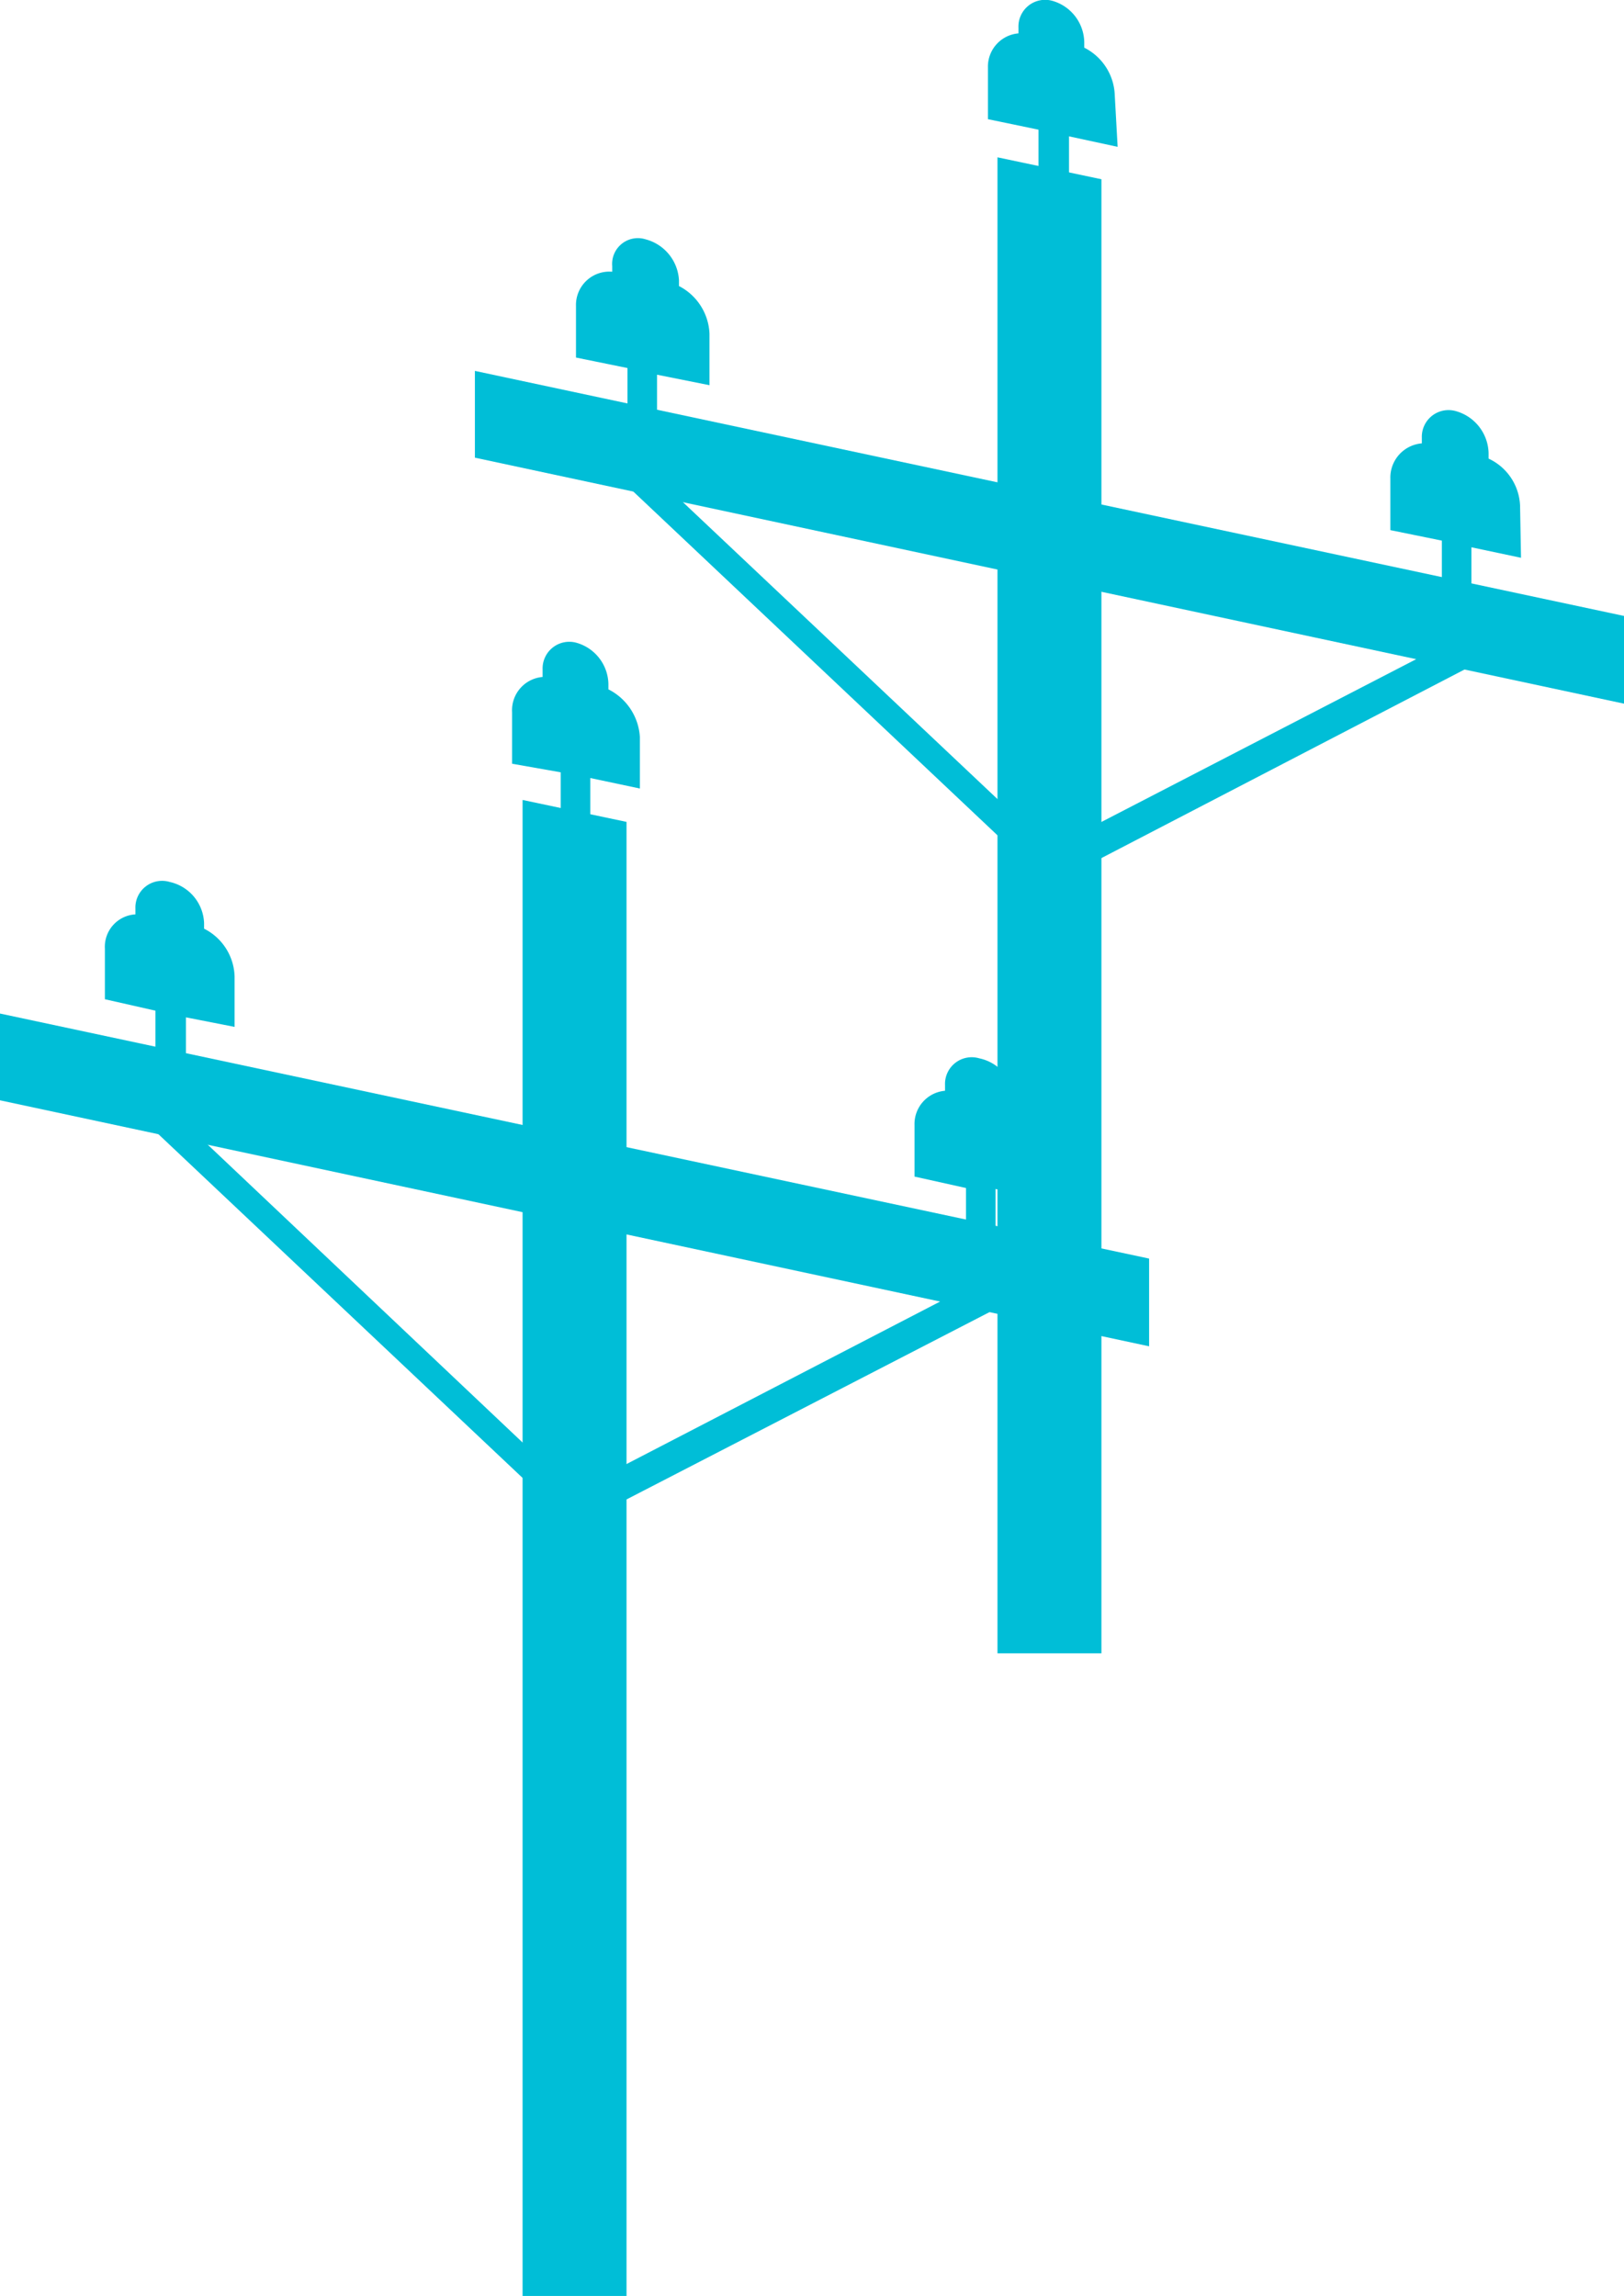
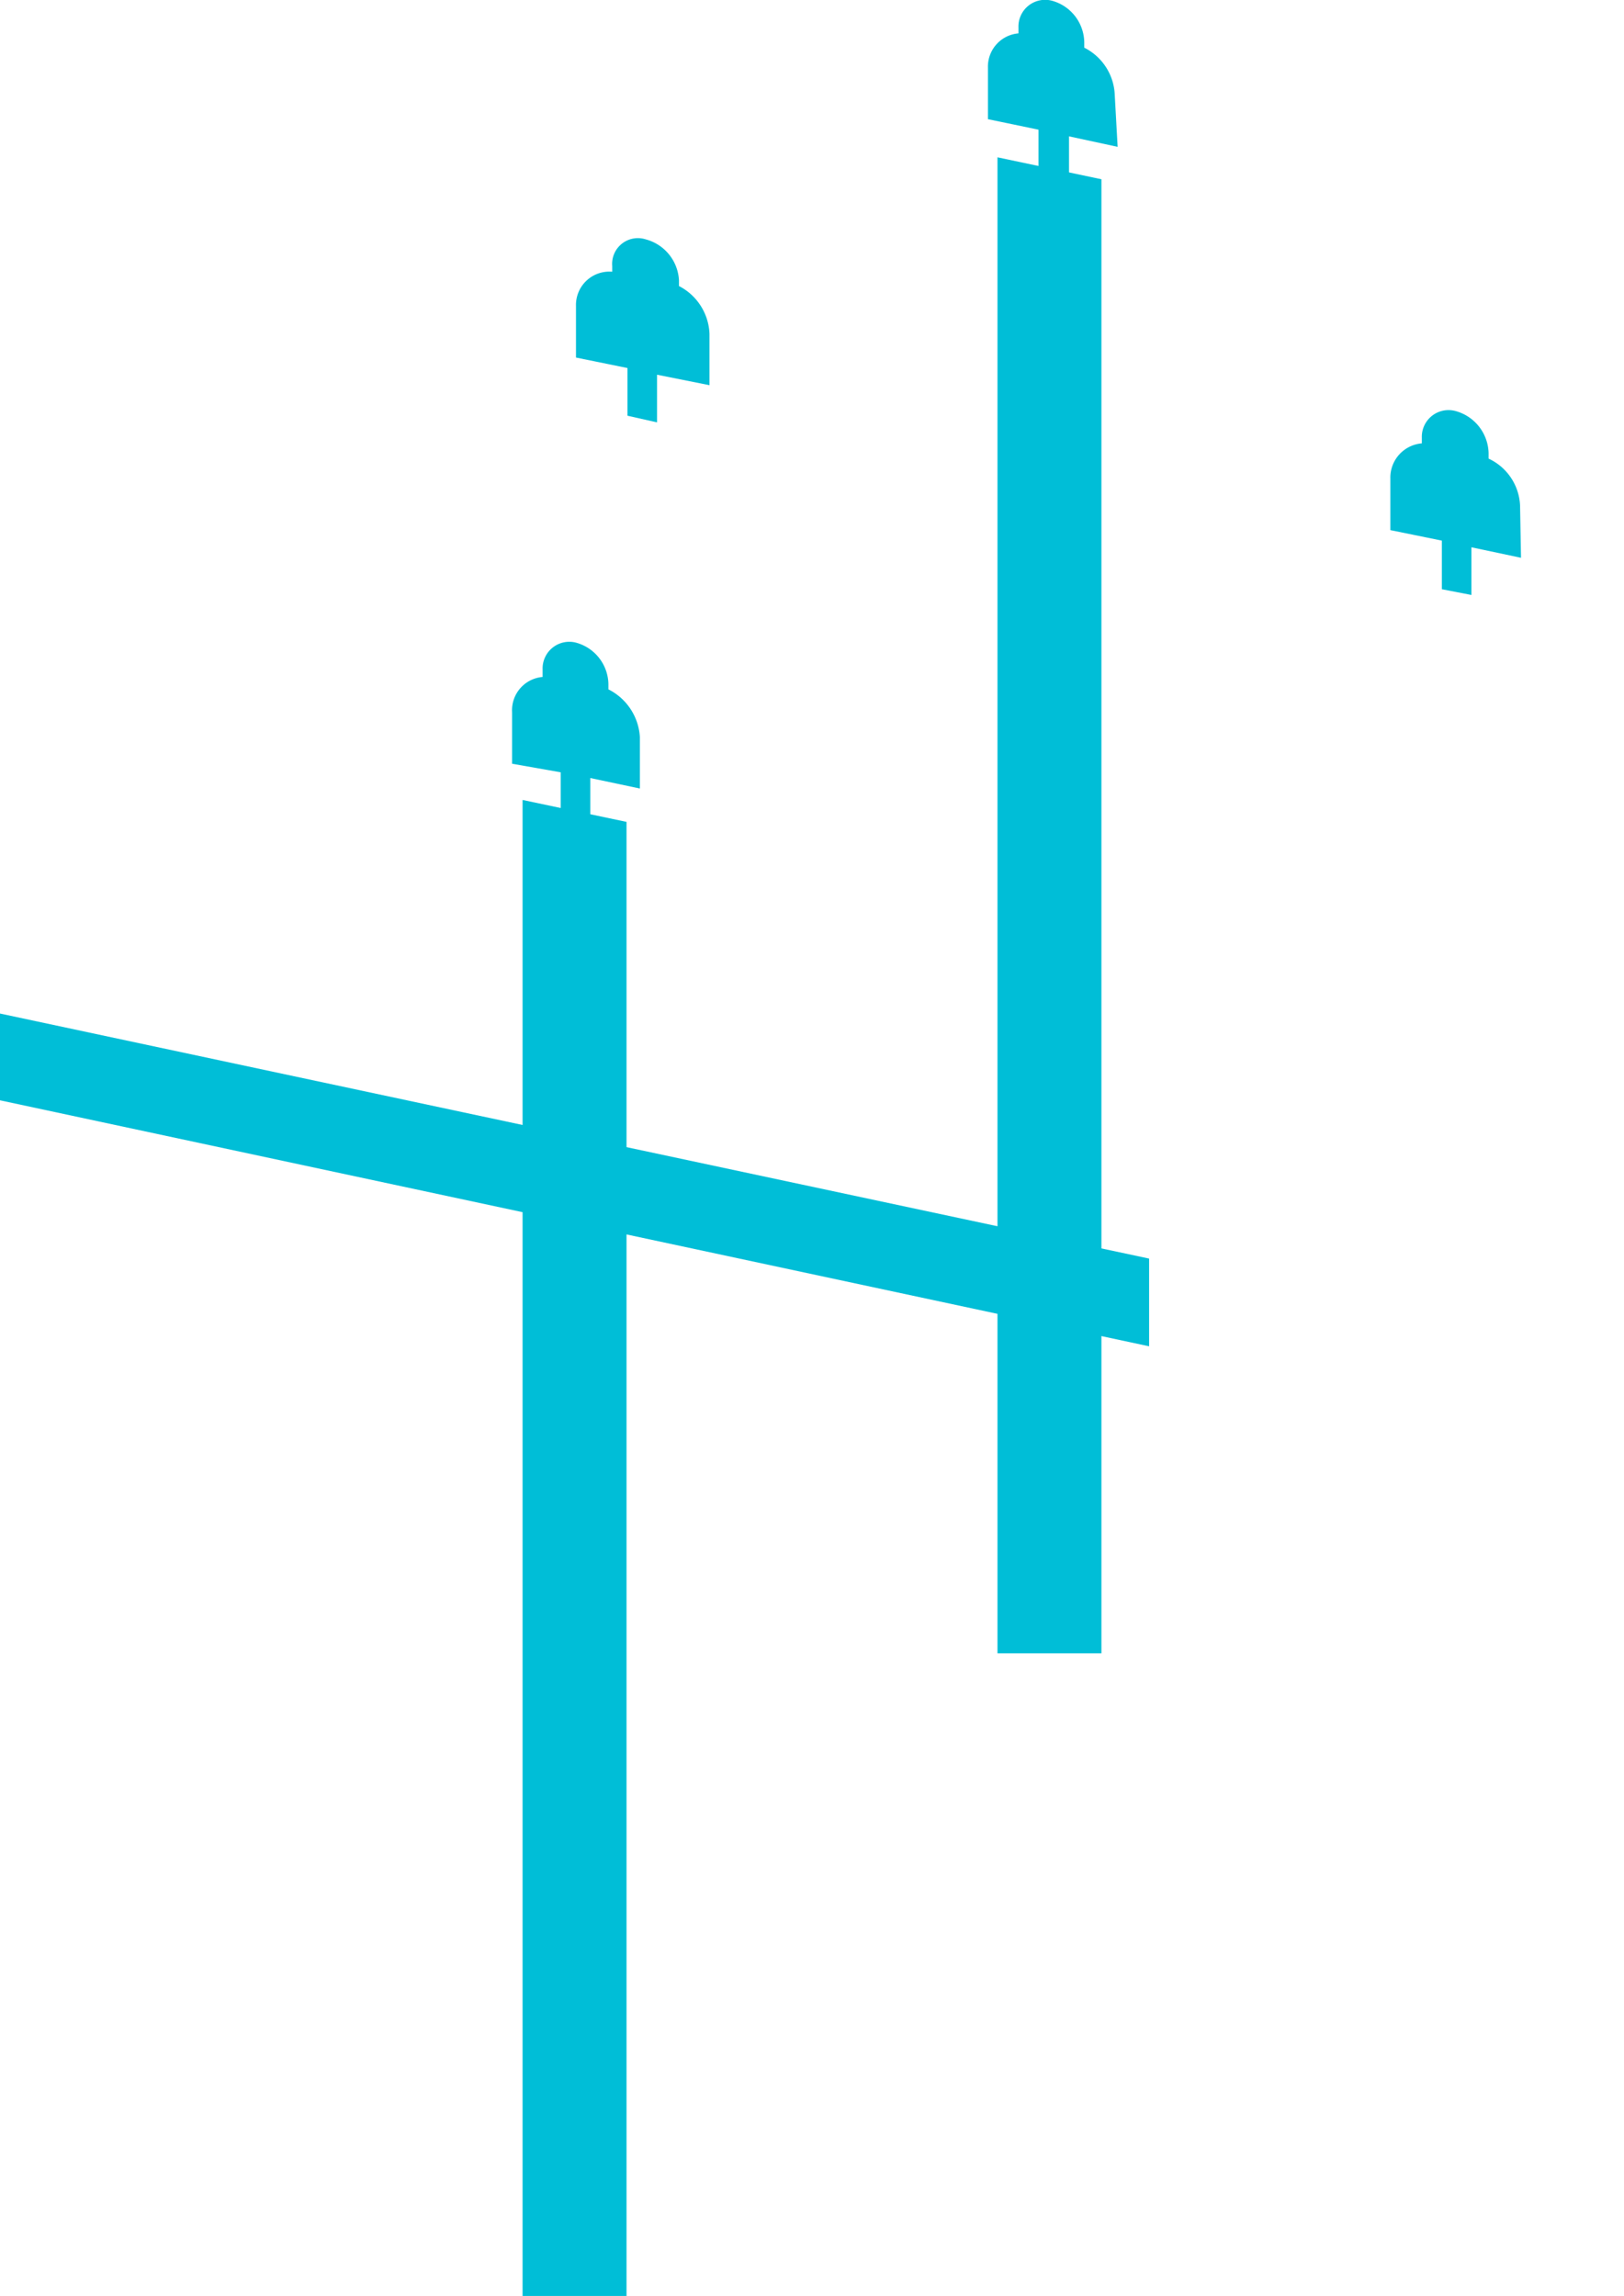
<svg xmlns="http://www.w3.org/2000/svg" id="Capa_1" data-name="Capa 1" viewBox="0 0 17.03 24.08">
  <defs>
    <style>.cls-1{fill:#00bed7;}</style>
  </defs>
  <title>tendidos</title>
  <polygon class="cls-1" points="6.57 24.08 5.48 24.08 5.48 8.39 6.57 8.62 6.57 24.08" />
  <polygon class="cls-1" points="12.05 14.12 0 11.54 0 10.63 12.05 13.2 12.05 14.12" />
-   <polygon class="cls-1" points="6.02 15.64 1.38 11.25 1.38 11.63 6.02 16.01 10.67 13.61 10.67 13.23 6.02 15.64" />
-   <path class="cls-1" d="M2.42,7.14a.58.58,0,0,0-.32-.5V6.58a.46.46,0,0,0-.36-.43h0a.28.28,0,0,0-.36.28v.06a.34.34,0,0,0-.32.36v.53l.53.12V8l.32.07v-.5l.51.1Z" transform="translate(0.04 3.1)" />
-   <path class="cls-1" d="M10.91,8.94a.59.59,0,0,0-.32-.5V8.38A.46.46,0,0,0,10.23,8h0a.28.28,0,0,0-.36.28v.06a.35.35,0,0,0-.32.36v.54l.54.12v.5l.31.07V9.37l.51.11Z" transform="translate(0.04 3.1)" />
  <path class="cls-1" d="M6.67,4.63a.6.6,0,0,0-.33-.5V4.07A.46.46,0,0,0,6,3.64H6a.28.28,0,0,0-.35.28V4a.35.35,0,0,0-.32.37v.54L5.84,5v.5l.31.07V5.06l.52.11Z" transform="translate(0.04 3.1)" />
  <polygon class="cls-1" points="11.55 17.34 10.46 17.34 10.46 1.65 11.55 1.88 11.55 17.34" />
-   <polygon class="cls-1" points="17.03 7.38 4.98 4.8 4.98 3.89 17.03 6.46 17.03 7.38" />
-   <polygon class="cls-1" points="11.01 8.9 6.36 4.51 6.36 4.89 11.01 9.28 15.65 6.87 15.65 6.5 11.01 8.9" />
  <path class="cls-1" d="M7.4.4a.59.59,0,0,0-.32-.5V-.16a.47.47,0,0,0-.35-.43h0a.27.27,0,0,0-.35.28v.06A.35.35,0,0,0,6,.11V.65l.54.11v.5l.31.07V.83L7.4.94Z" transform="translate(0.04 3.1)" />
  <path class="cls-1" d="M15.9,2.2a.57.57,0,0,0-.33-.49V1.65a.47.47,0,0,0-.35-.44h0a.28.28,0,0,0-.35.28v.06a.36.36,0,0,0-.33.37v.54l.54.11v.51l.31.06v-.5l.52.11Z" transform="translate(0.04 3.1)" />
  <path class="cls-1" d="M11.65-2.1a.58.58,0,0,0-.32-.5v-.06A.46.46,0,0,0,11-3.09h0a.28.28,0,0,0-.36.28v.06a.35.35,0,0,0-.32.36v.54l.53.11v.51l.32.06v-.5l.51.11Z" transform="translate(0.04 3.1)" />
</svg>